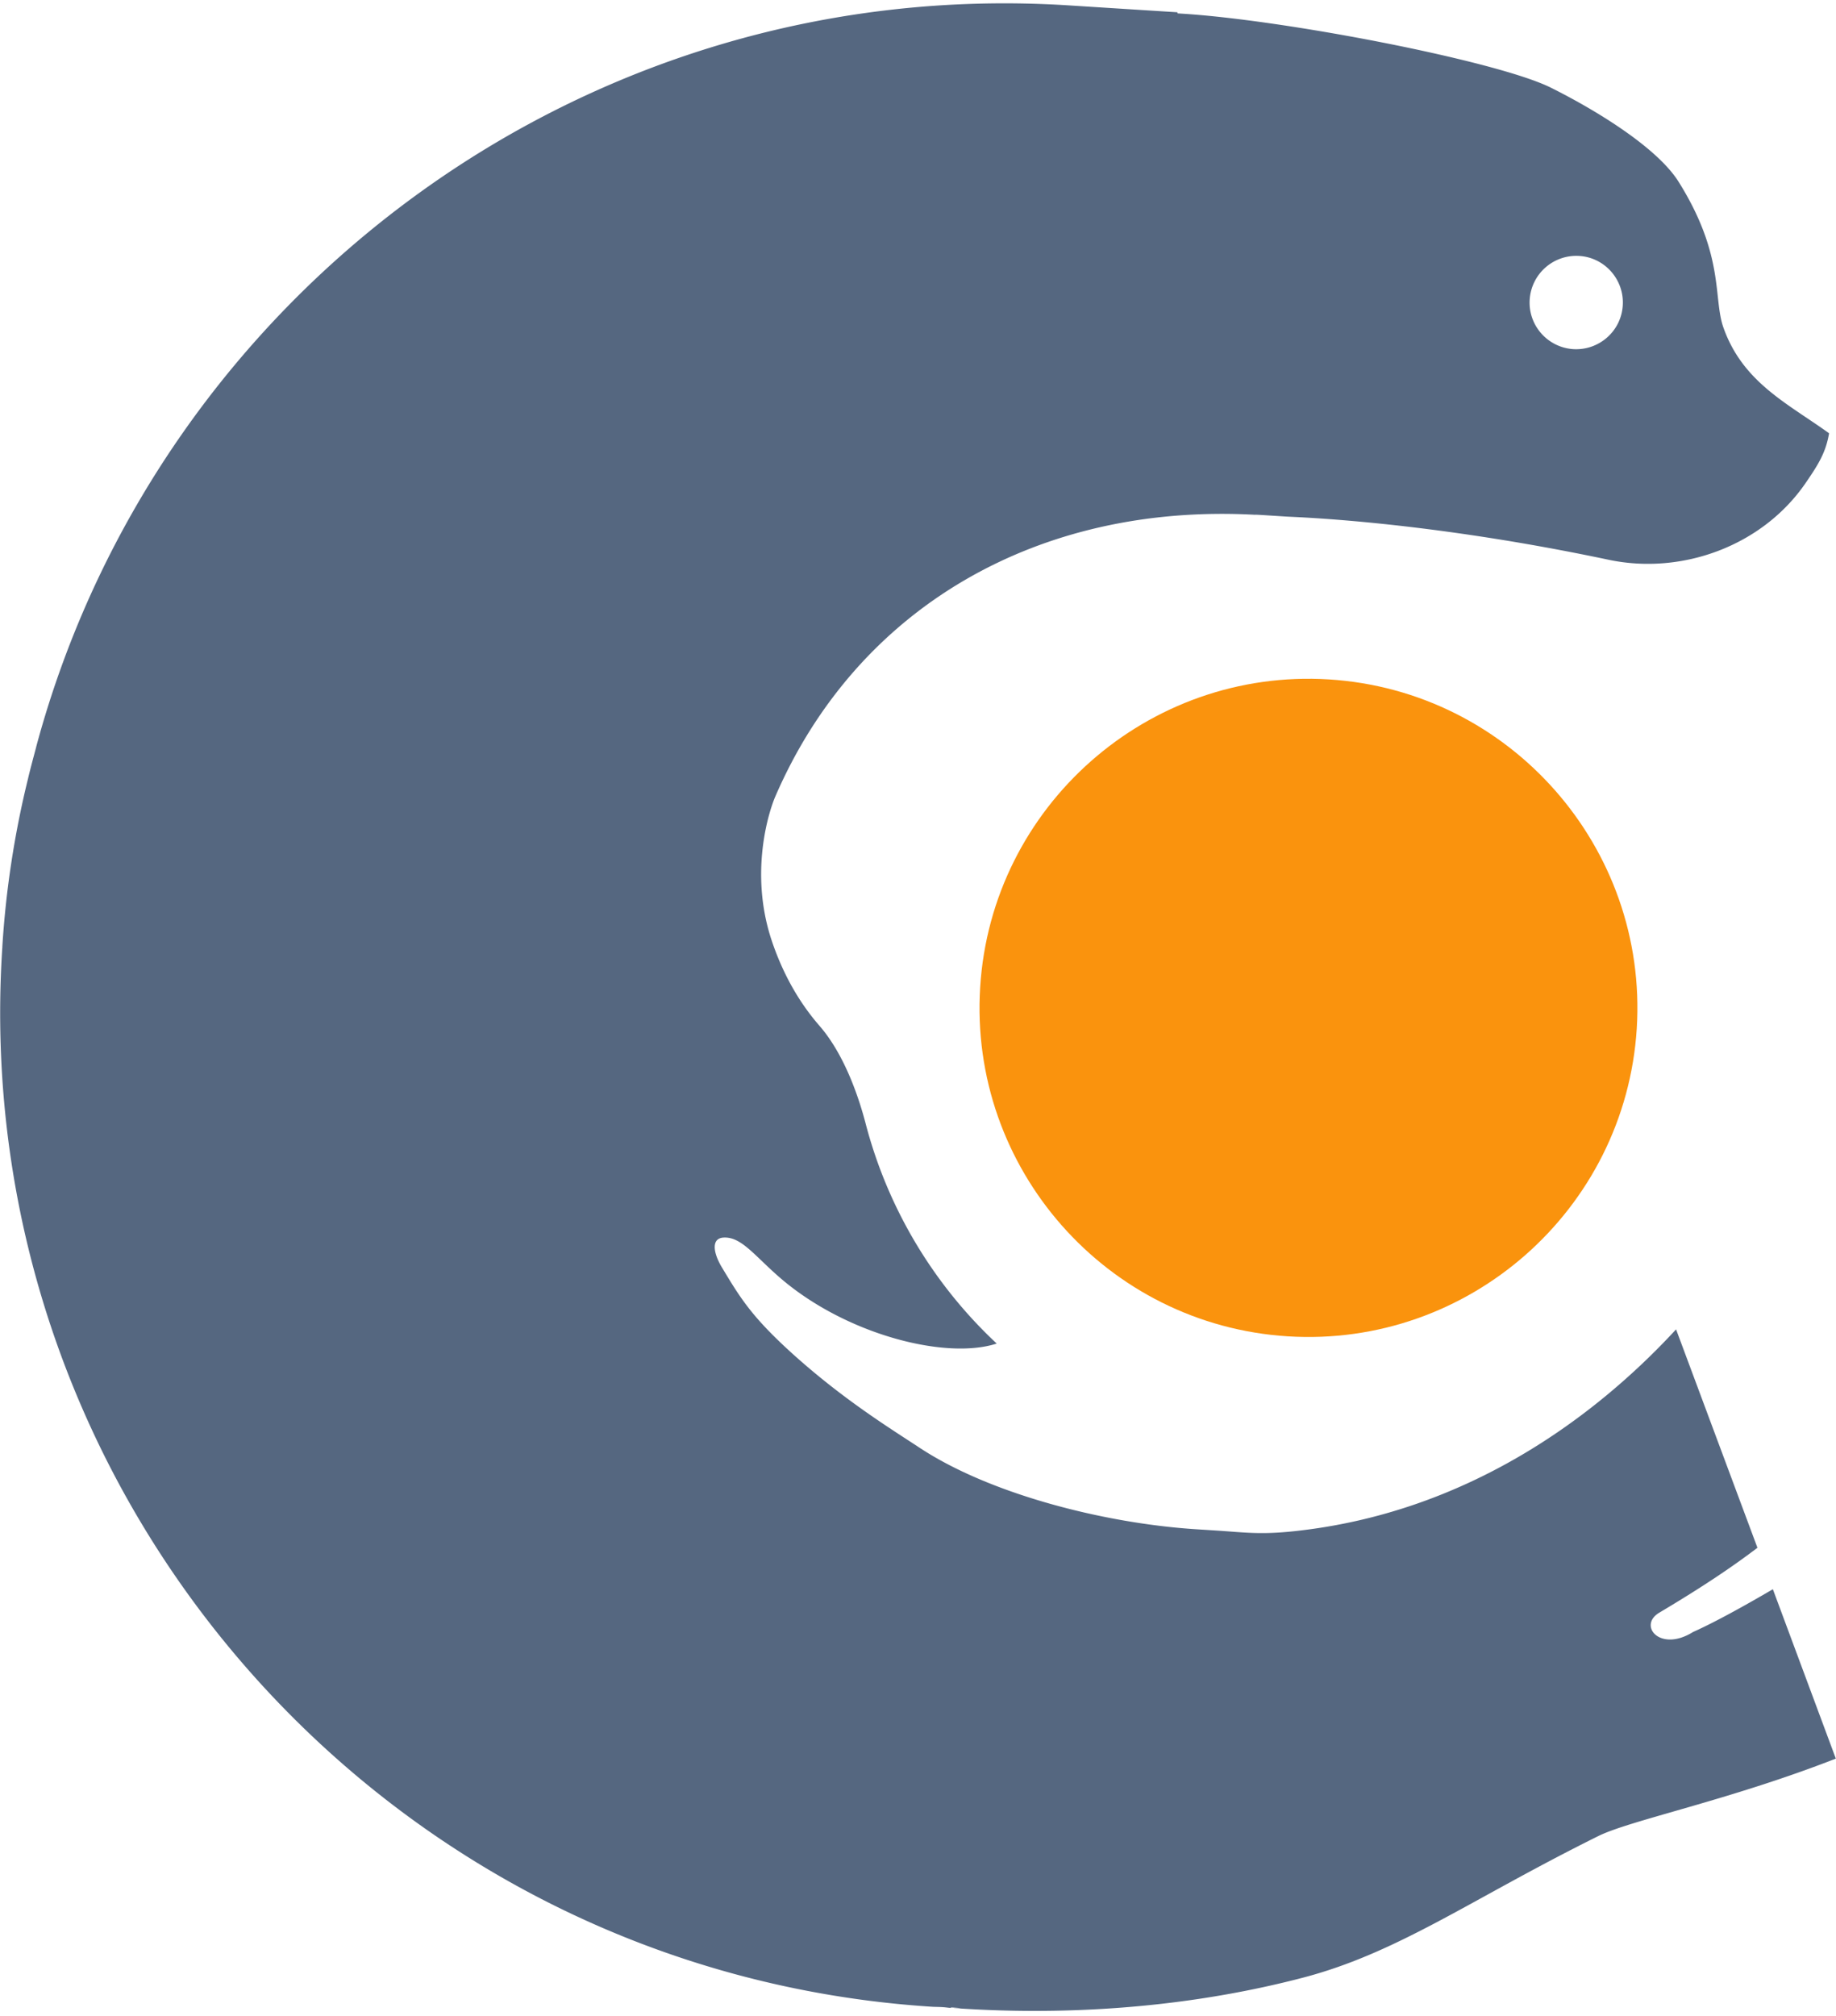
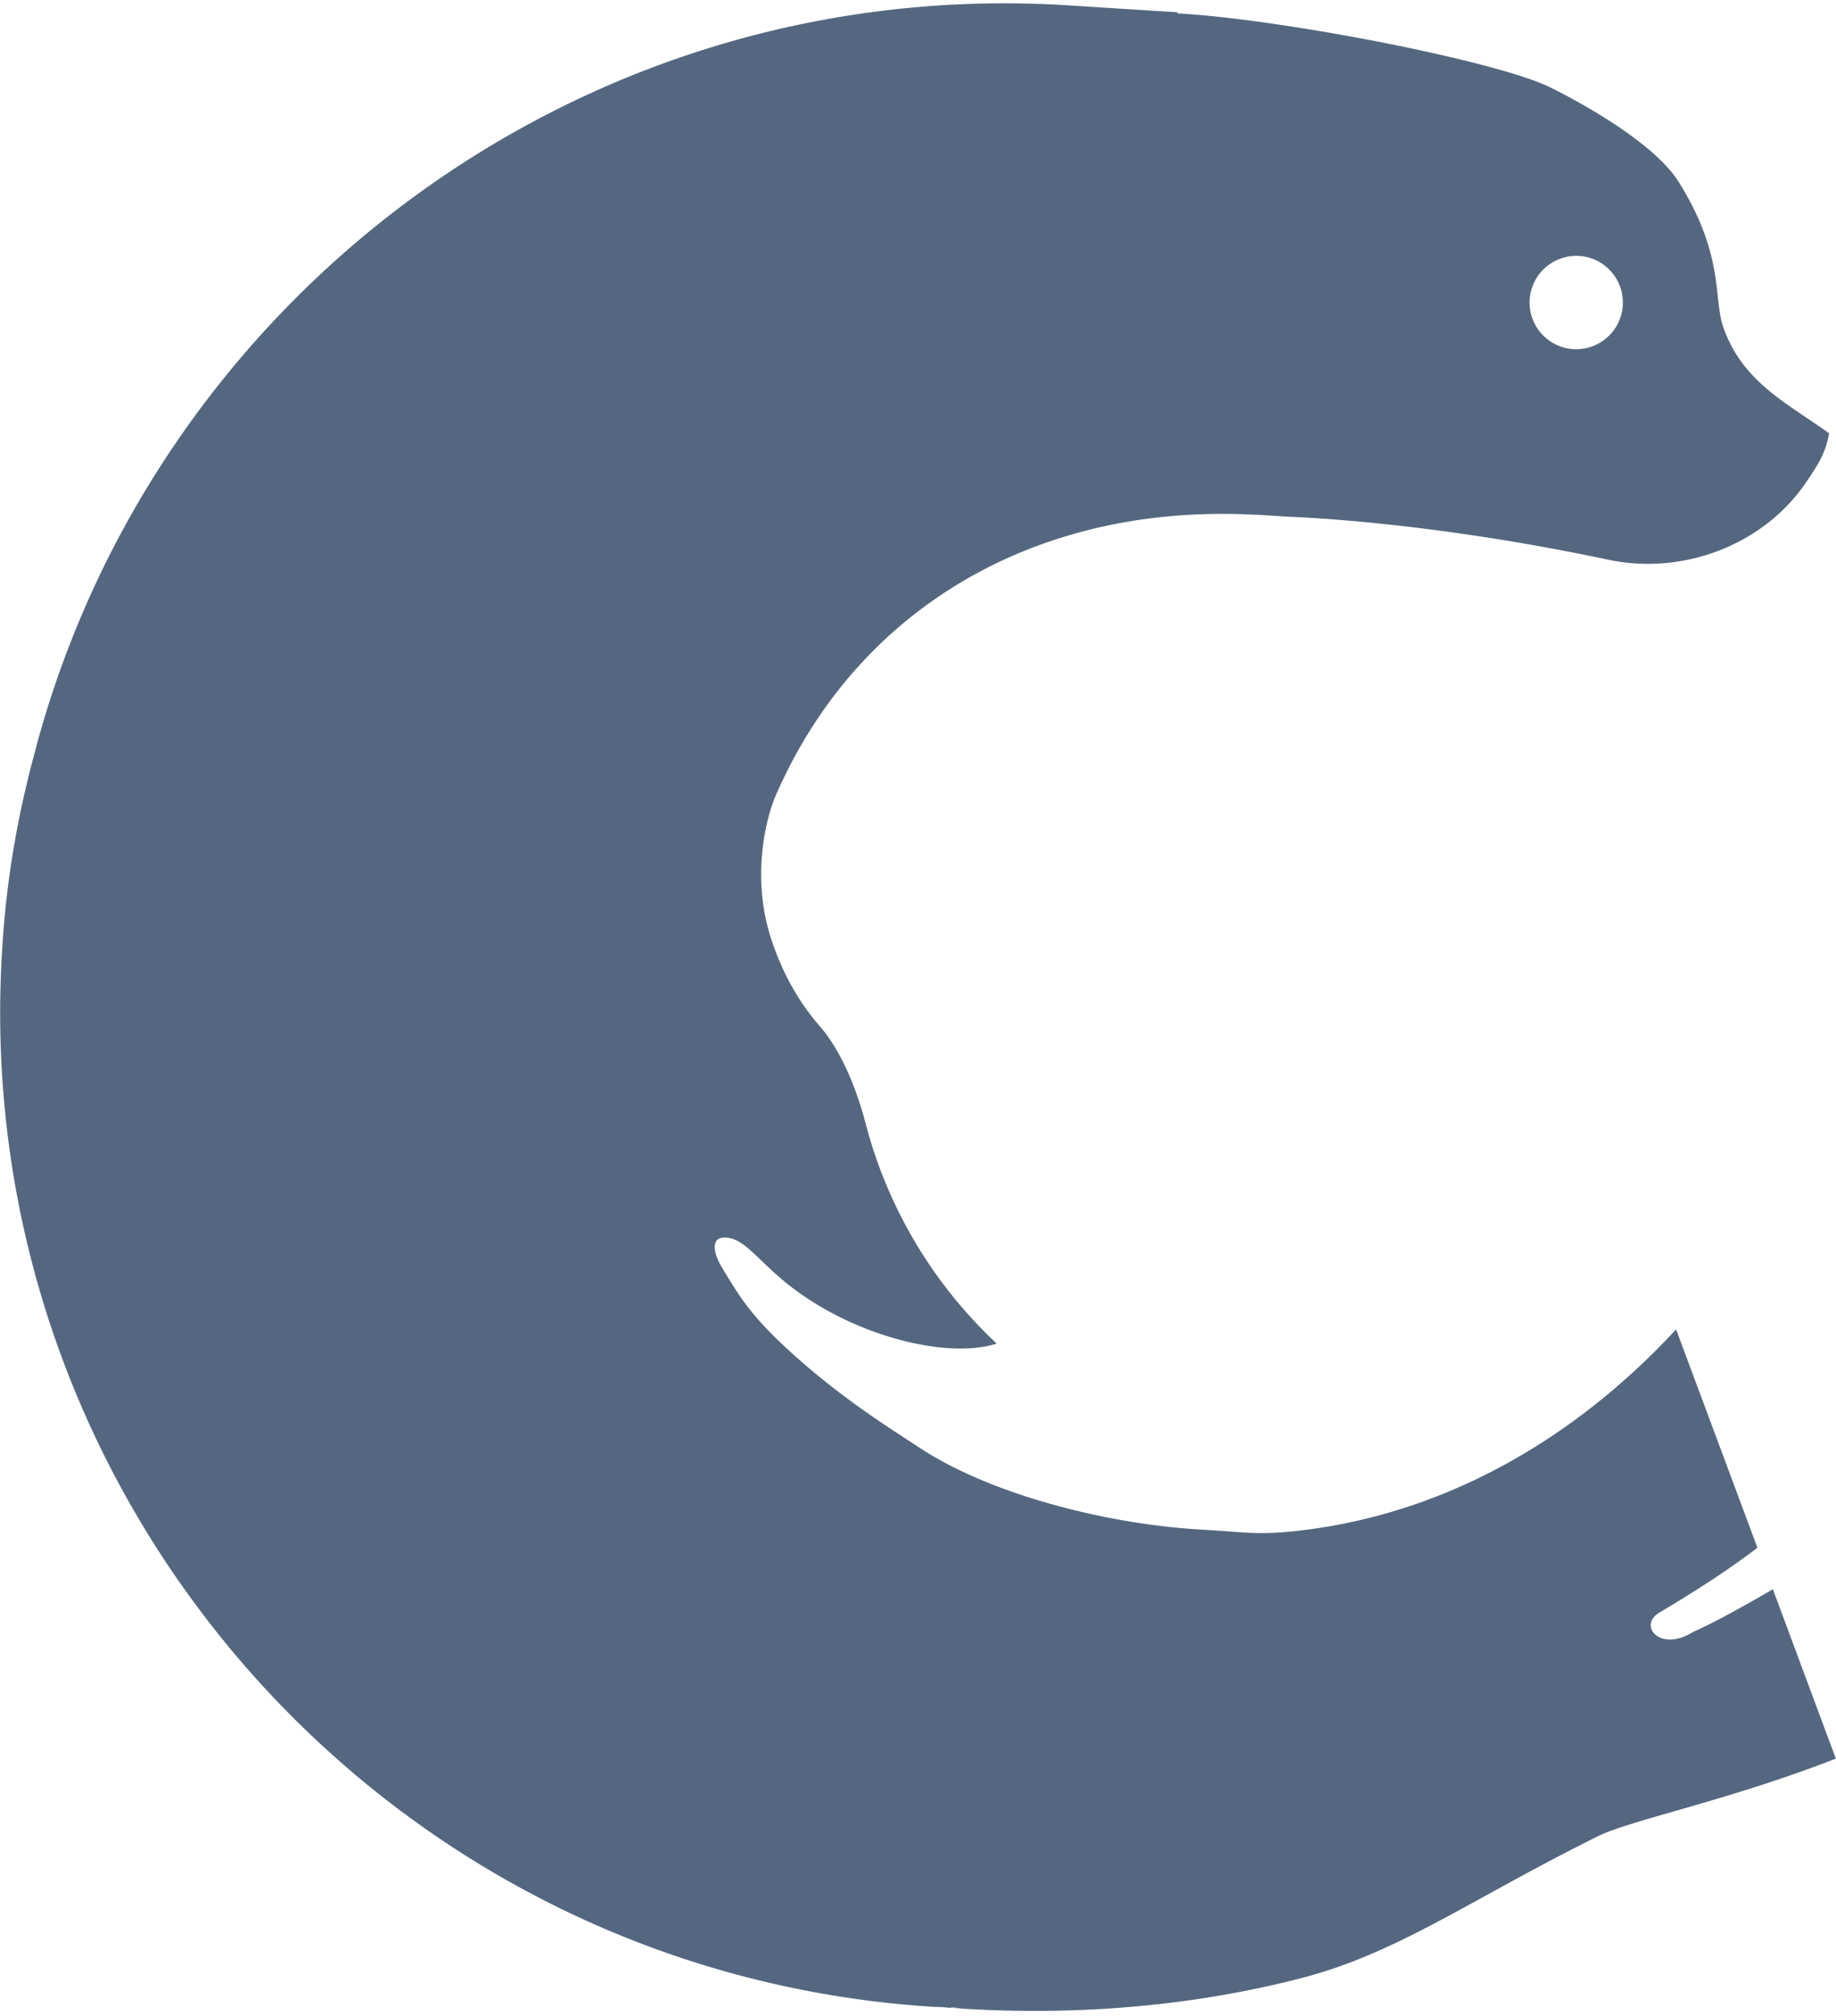
<svg xmlns="http://www.w3.org/2000/svg" width="2278" height="2500" viewBox="0 0 256 281" preserveAspectRatio="xMidYMid">
  <path d="M247.218 221.542c-4.214 2.473-8.357 4.734-11.134 5.966-4.609 2.875-7.703-.899-4.72-2.687 6.282-3.733 10.403-6.548 13.704-9.057l-11.348-30.445c-11.379 12.333-29.296 25.584-53.24 28.134-4.795.514-6.94.164-10.816-.086-1.727-.11-1.067-.069-2.809-.179-12.693-.805-28.728-4.836-38.645-11.375-3.825-2.526-10.578-6.65-17.775-13.156-5.628-5.102-7.218-7.712-9.739-11.906-1.237-2.012-1.602-4.11.167-4.228 2.65-.171 4.558 2.876 8.602 6.197 9.173 7.506 22.6 10.827 29.51 8.576a64.163 64.163 0 0 1-18.23-30.486c-.673-2.604-2.602-9.33-6.466-13.788-2.897-3.32-5.173-7.351-6.723-12.027-3.094-9.419-.338-17.922.544-19.961 11.437-26.417 36.687-40.93 66.952-39.27v-.016c.403.016.702.035.723.035l3.616.231c1.315.085 19.27.604 44.902 6.016 10.29 2.174 21.523-1.955 27.524-10.74 1.75-2.55 2.788-4.21 3.241-6.89-5.803-4.176-12.01-7.075-14.728-14.713-1.474-4.126.213-10.027-6.27-20.366-2.947-4.669-11.182-9.795-17.783-13.09-7.523-3.758-37.738-9.586-52.076-10.361l-.017-.159s-4.529-.281-15.253-.966C81.466-3.51 22.04 41.058 5.063 103.967c-.028.099-.048.206-.076.309-.385 1.45-.784 2.905-1.129 4.382a132.077 132.077 0 0 0-3.557 23.329v.15a1.72 1.72 0 0 0-.022.248c-4.823 76.452 53.434 142.563 129.827 147.372.505.018 1.002.018 1.495.06.295.018.572.068.867.087.08 0 .152-.044.24-.06.06.016.12.016.175.016 3.047.189-2.065-.06 1.355.155 12.411.779 29.453.369 47.357-4.296 13.416-3.494 23.548-10.982 41.275-19.762 4.472-2.217 18.23-4.981 33.13-10.8l-8.782-23.615zM220.204 35.678c3.58.214 6.308 3.321 6.082 6.899-.219 3.59-3.313 6.307-6.904 6.094-3.589-.24-6.306-3.326-6.077-6.903a6.516 6.516 0 0 1 6.9-6.09z" fill="#556780" />
-   <path d="M136.67 137.616c1.58-25.238 23.423-44.486 48.65-42.903 25.262 1.592 44.498 23.433 42.917 48.675-1.6 25.248-23.442 44.494-48.68 42.9-25.243-1.591-44.479-23.408-42.887-48.672" fill="#FA930D" />
</svg>